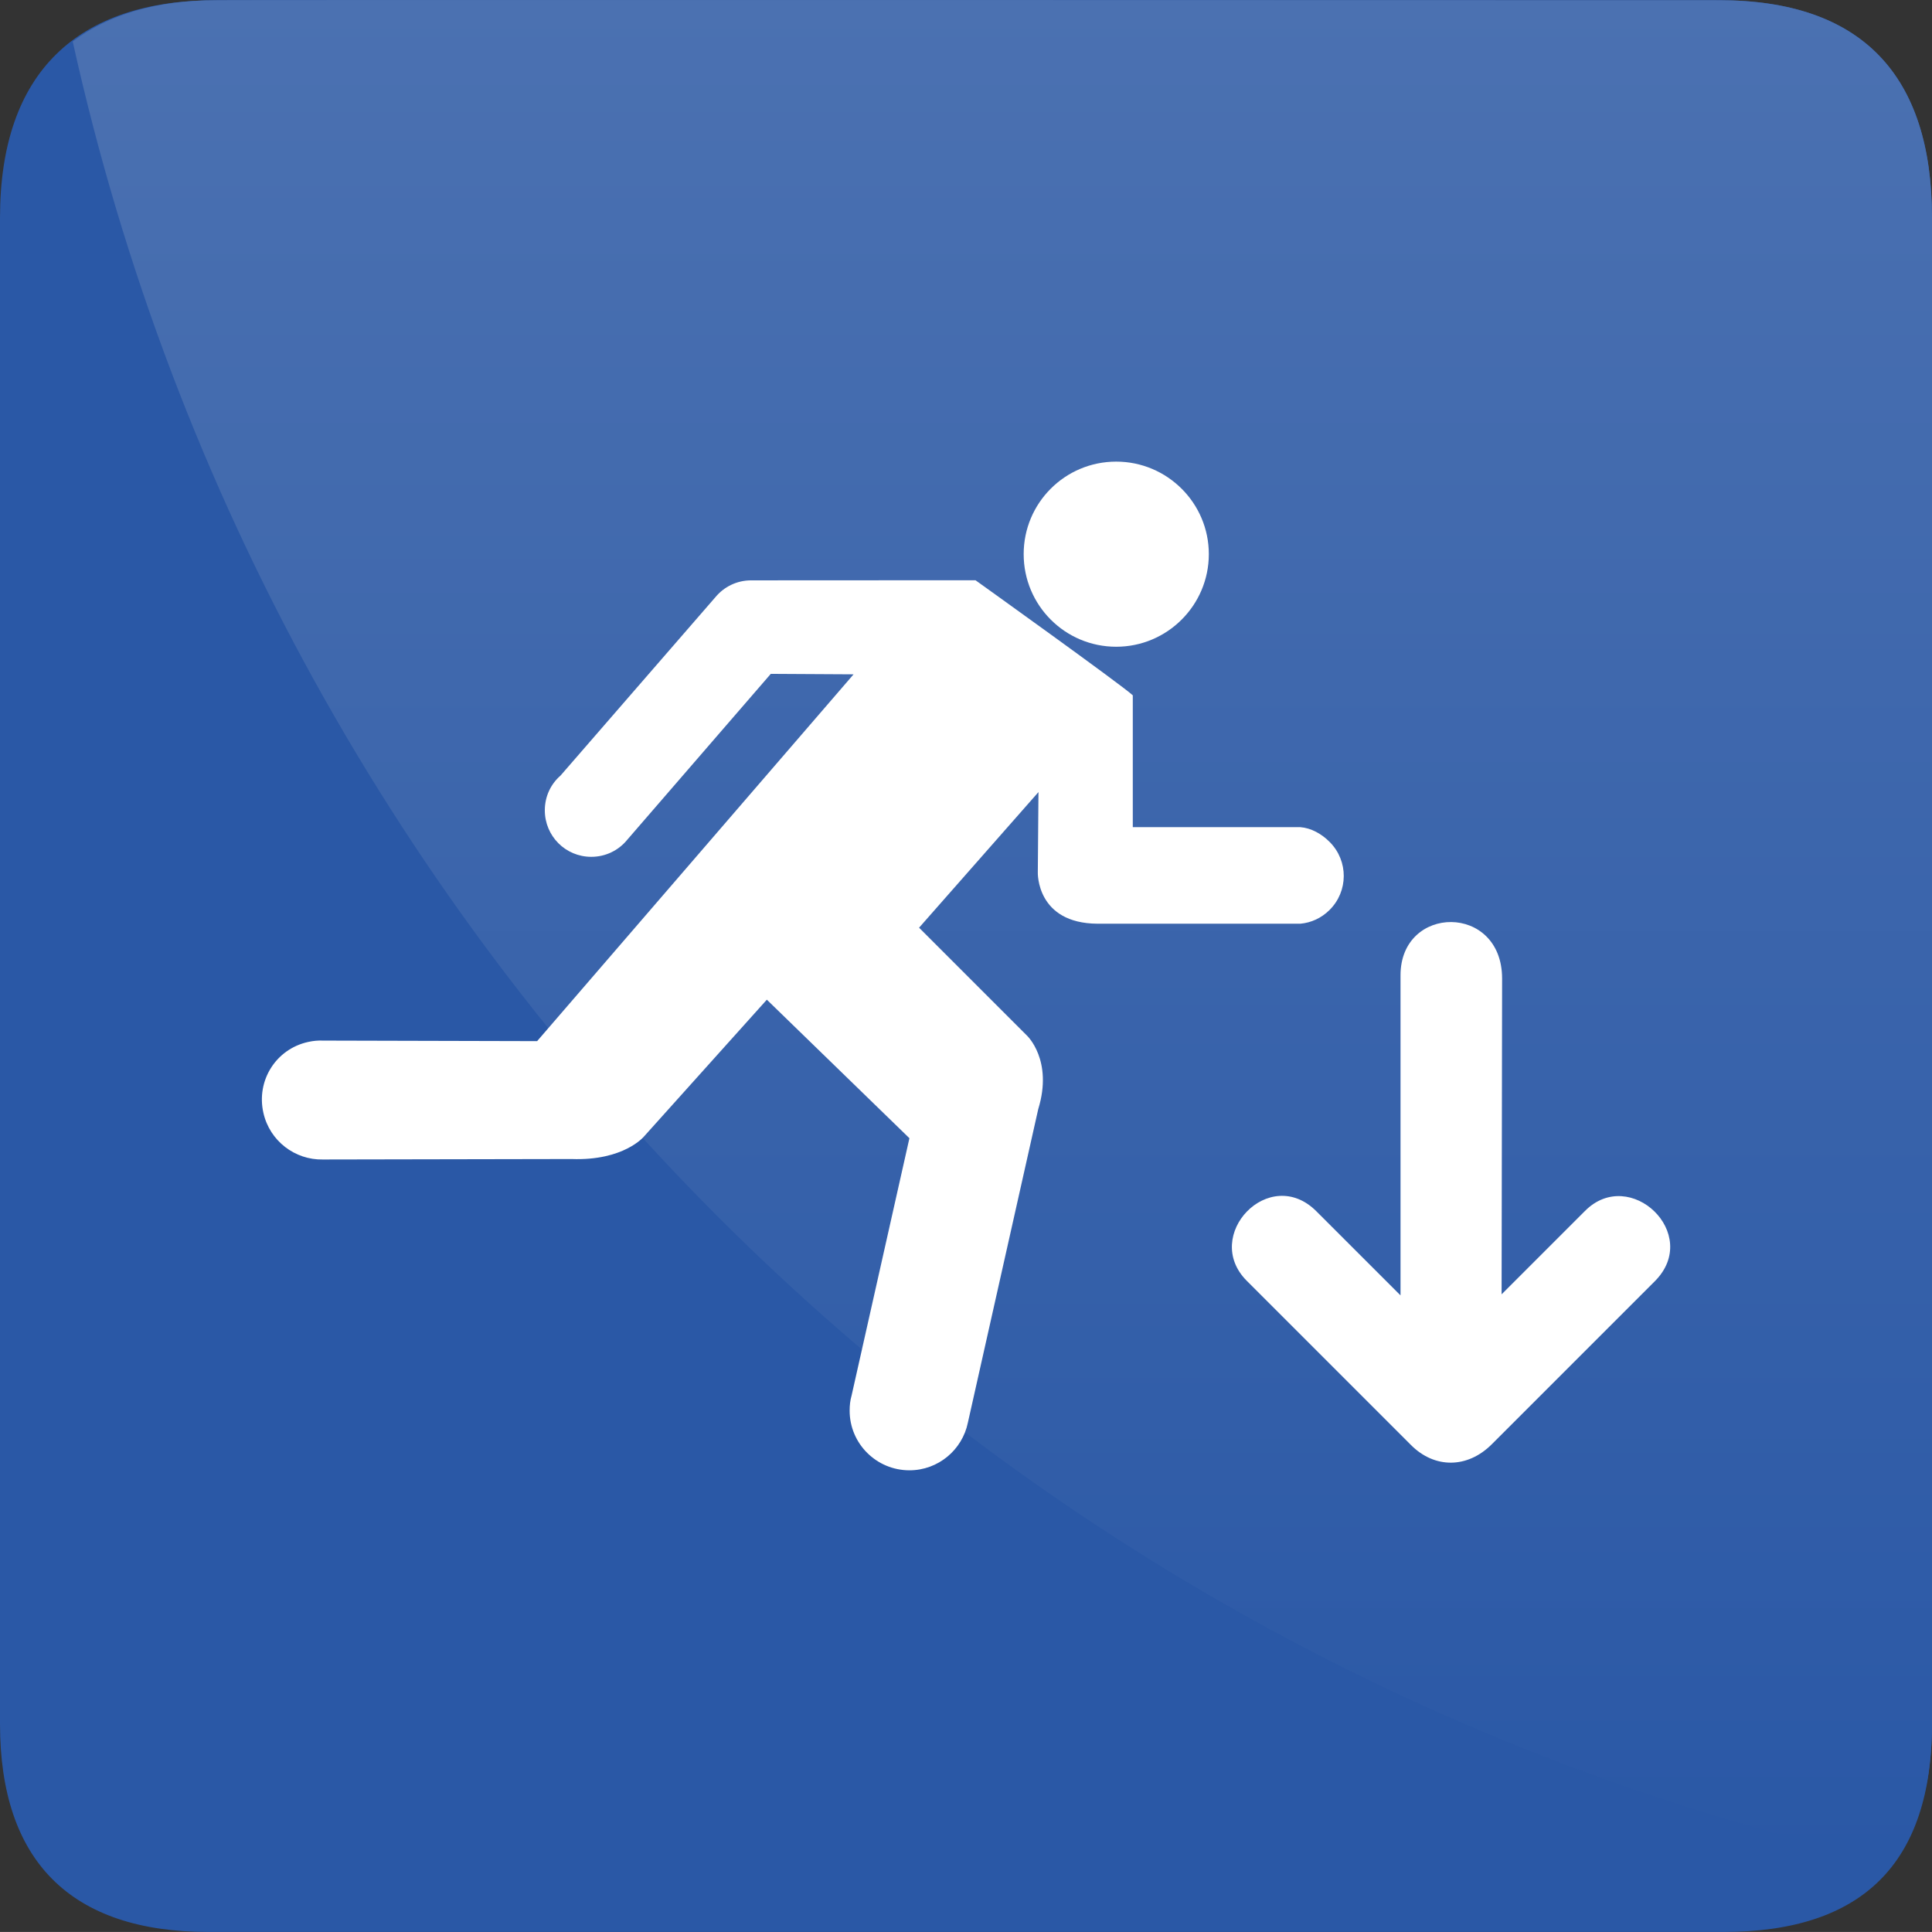
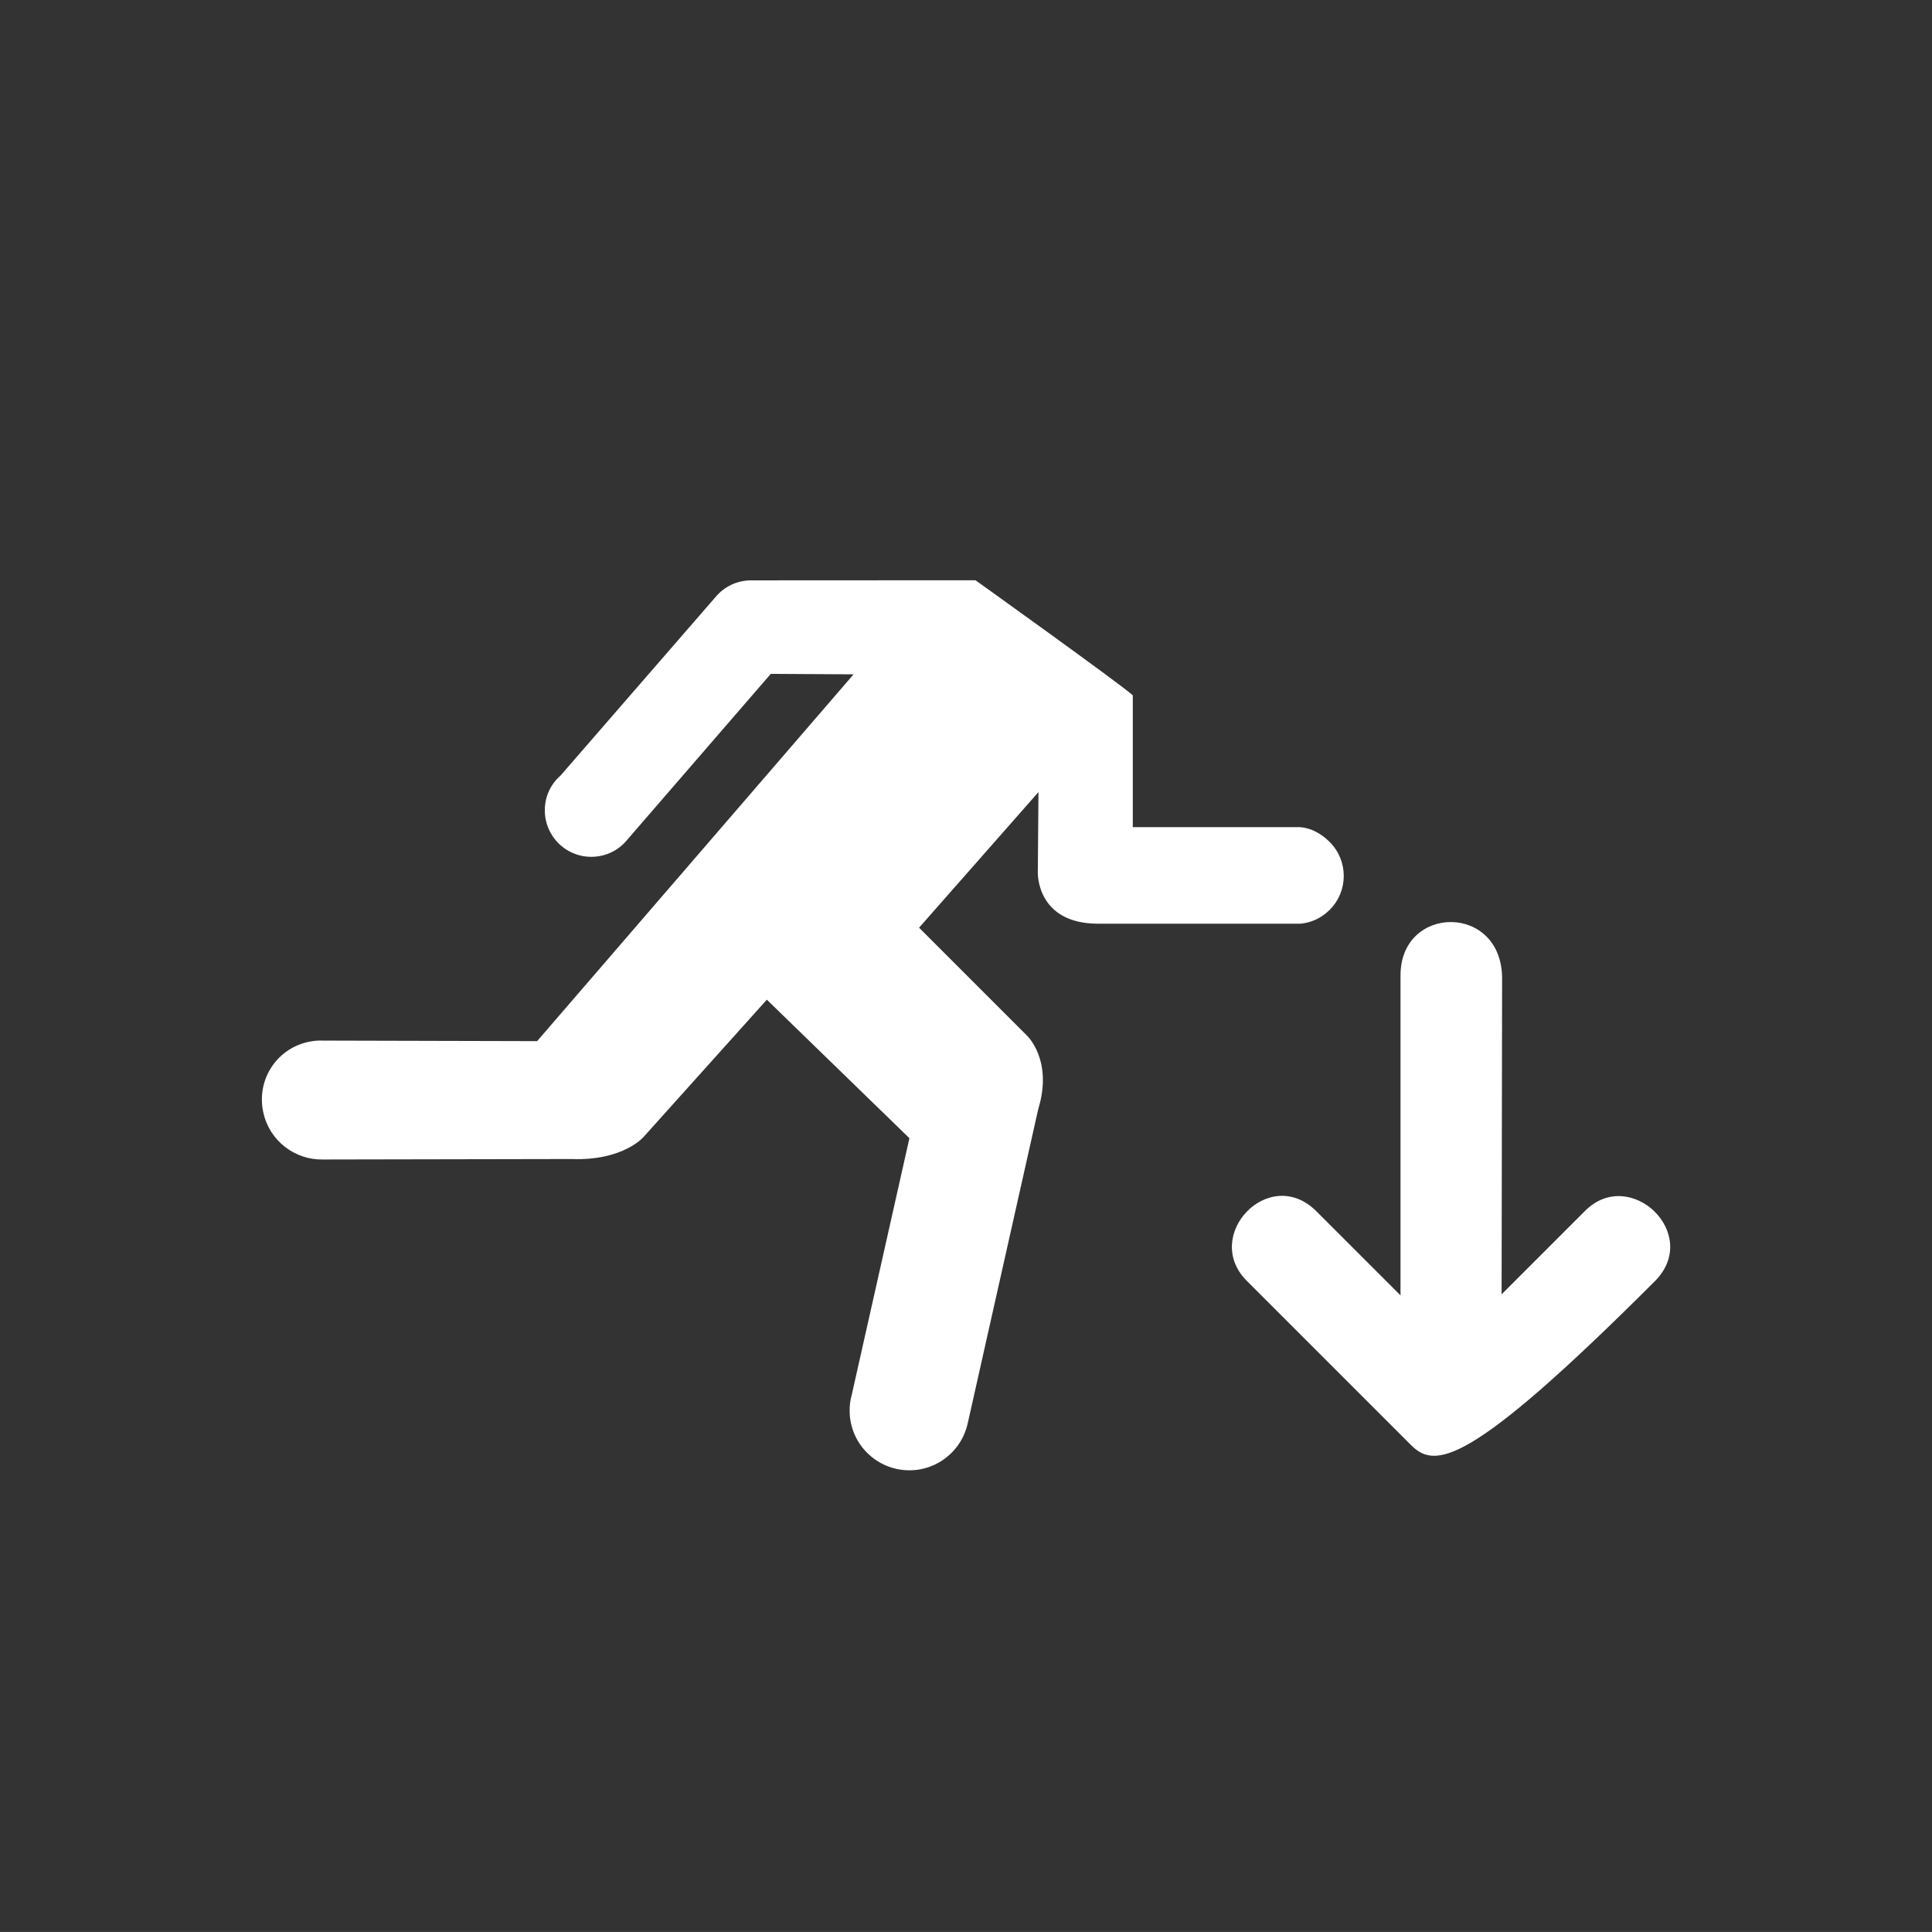
<svg xmlns="http://www.w3.org/2000/svg" xmlns:ns1="http://ns.adobe.com/AdobeSVGViewerExtensions/3.0/" version="1.1" id="Layer_1" x="0px" y="0px" width="50.001px" height="50px" viewBox="0 0 50.001 50" style="enable-background:new 0 0 50.001 50;" xml:space="preserve">
  <rect x="0" y="0" width="50.001" height="50" fill="#333333" stroke="none" />
  <style type="text/css">

	.st0{fill:url(#SVGID_1_);}
	.st1{fill:url(#SVGID_2_);}
	.st2{fill:url(#SVGID_3_);}
	.st3{fill:url(#SVGID_4_);}
	.st4{fill:url(#SVGID_5_);}
	.st5{fill:url(#SVGID_6_);}
	.st6{fill:url(#SVGID_7_);}
	.st7{fill:url(#SVGID_8_);}
	.st8{fill:url(#SVGID_9_);}
	.st9{fill:#2A58A6;}
	.st10{fill:#FFFFFF;}
	.st11{fill:url(#SVGID_10_);}
	.st12{fill:url(#SVGID_11_);}
	.st13{fill:url(#SVGID_12_);}
	.st14{fill:url(#SVGID_13_);}
	.st15{fill:url(#SVGID_14_);}
	.st16{fill:url(#SVGID_15_);}
	.st17{fill:url(#SVGID_16_);}
	.st18{fill:url(#SVGID_17_);}
	.st19{fill:url(#SVGID_18_);}
	.st20{fill:url(#SVGID_19_);}
	.st21{fill:url(#SVGID_20_);}
	.st22{fill:url(#SVGID_21_);}
	.st23{fill:url(#SVGID_22_);}
	.st24{fill:url(#SVGID_23_);}
	.st25{fill:url(#SVGID_24_);}
	.st26{fill:url(#SVGID_25_);}
	.st27{fill:url(#SVGID_26_);}
	.st28{fill:url(#SVGID_27_);}
	.st29{fill:url(#SVGID_28_);}
	.st30{fill:url(#SVGID_29_);}
	.st31{fill:url(#SVGID_30_);}
	.st32{fill:url(#SVGID_31_);}
	.st33{fill:url(#SVGID_32_);}
	.st34{fill:url(#SVGID_33_);}
	.st35{fill:url(#SVGID_34_);}
	.st36{fill:url(#SVGID_35_);}
	.st37{fill:url(#SVGID_36_);}
	.st38{fill:url(#SVGID_37_);}

</style>
  <g>
    <g>
-       <path class="st9" d="M5.6,0.005C2.016,0.005,0,1.855,0,5.637v38.976C0,48.148,1.811,50,5.395,50h39.207    C48.186,50,50,48.24,50,44.612V5.637c0-3.688-1.814-5.632-5.51-5.632C44.49,0.005,5.588-0.007,5.6,0.005z" />
      <linearGradient id="SVGID_1_" gradientUnits="userSpaceOnUse" x1="25.942" y1="9.765625e-004" x2="25.942" y2="48.201">
        <stop offset="0" style="stop-color:#4B71B1" />
        <stop offset="1" style="stop-color:#2A58A6" />
        <ns1:midPointStop offset="0" style="stop-color:#4B71B1" />
        <ns1:midPointStop offset="0.5" style="stop-color:#4B71B1" />
        <ns1:midPointStop offset="1" style="stop-color:#2A58A6" />
      </linearGradient>
-       <path class="st0" d="M49.009,48.201c0.646-0.873,0.992-2.053,0.992-3.588V5.637c0-3.688-1.814-5.631-5.51-5.631    c0,0-38.903-0.012-38.892,0c-1.551,0-2.789,0.369-3.717,1.068C7.074,24.555,25.528,43.01,49.009,48.201z" />
    </g>
    <g>
-       <path class="st10" d="M36.517,37.398l-4.249-4.249c-1.172-1.171,0.584-3.018,1.8-1.801l2.178,2.177v-8.284    c0-1.836,2.628-1.867,2.629,0.084l-0.013,8.173l2.156-2.156c1.164-1.176,3.025,0.594,1.813,1.813l-4.223,4.223    C37.978,38.008,37.128,38.011,36.517,37.398z" />
+       <path class="st10" d="M36.517,37.398l-4.249-4.249c-1.172-1.171,0.584-3.018,1.8-1.801l2.178,2.177v-8.284    c0-1.836,2.628-1.867,2.629,0.084l-0.013,8.173l2.156-2.156c1.164-1.176,3.025,0.594,1.813,1.813C37.978,38.008,37.128,38.011,36.517,37.398z" />
      <g>
-         <path class="st10" d="M28.888,16.738c1.321,0,2.397-1.074,2.397-2.397c0-1.322-1.077-2.394-2.397-2.394     c-1.326,0-2.395,1.071-2.395,2.394C26.493,15.664,27.562,16.738,28.888,16.738z" />
        <path class="st10" d="M7.975,26.966c0.131-0.029,0.26-0.041,0.386-0.035l5.54,0.014l8.19-9.493l-2.143-0.012l-3.716,4.295     c-0.22,0.271-0.556,0.44-0.929,0.44c-0.669,0-1.203-0.539-1.203-1.204c0-0.359,0.155-0.68,0.406-0.898l4.009-4.618     c0.22-0.266,0.552-0.435,0.924-0.435l5.807-0.003c0,0,3.785,2.71,4.071,2.978v3.412h4.333c0.28,0.021,0.553,0.171,0.766,0.387     c0.486,0.491,0.479,1.275-0.007,1.757c-0.214,0.212-0.479,0.33-0.755,0.355h-5.249c-1.588-0.009-1.546-1.326-1.546-1.326     l0.017-2.081l-3.09,3.51l2.792,2.792c0,0,0.682,0.636,0.292,1.903l-1.821,8.114c-0.145,0.707-0.77,1.234-1.512,1.234     c-0.855,0-1.548-0.691-1.548-1.542c0-0.139,0.014-0.268,0.05-0.392l1.497-6.661l-3.69-3.585l-3.177,3.538     c0,0-0.517,0.636-1.879,0.586l-6.437,0.012c-0.719,0.014-1.373-0.48-1.536-1.206C6.627,27.969,7.14,27.149,7.975,26.966z" />
      </g>
    </g>
  </g>
</svg>